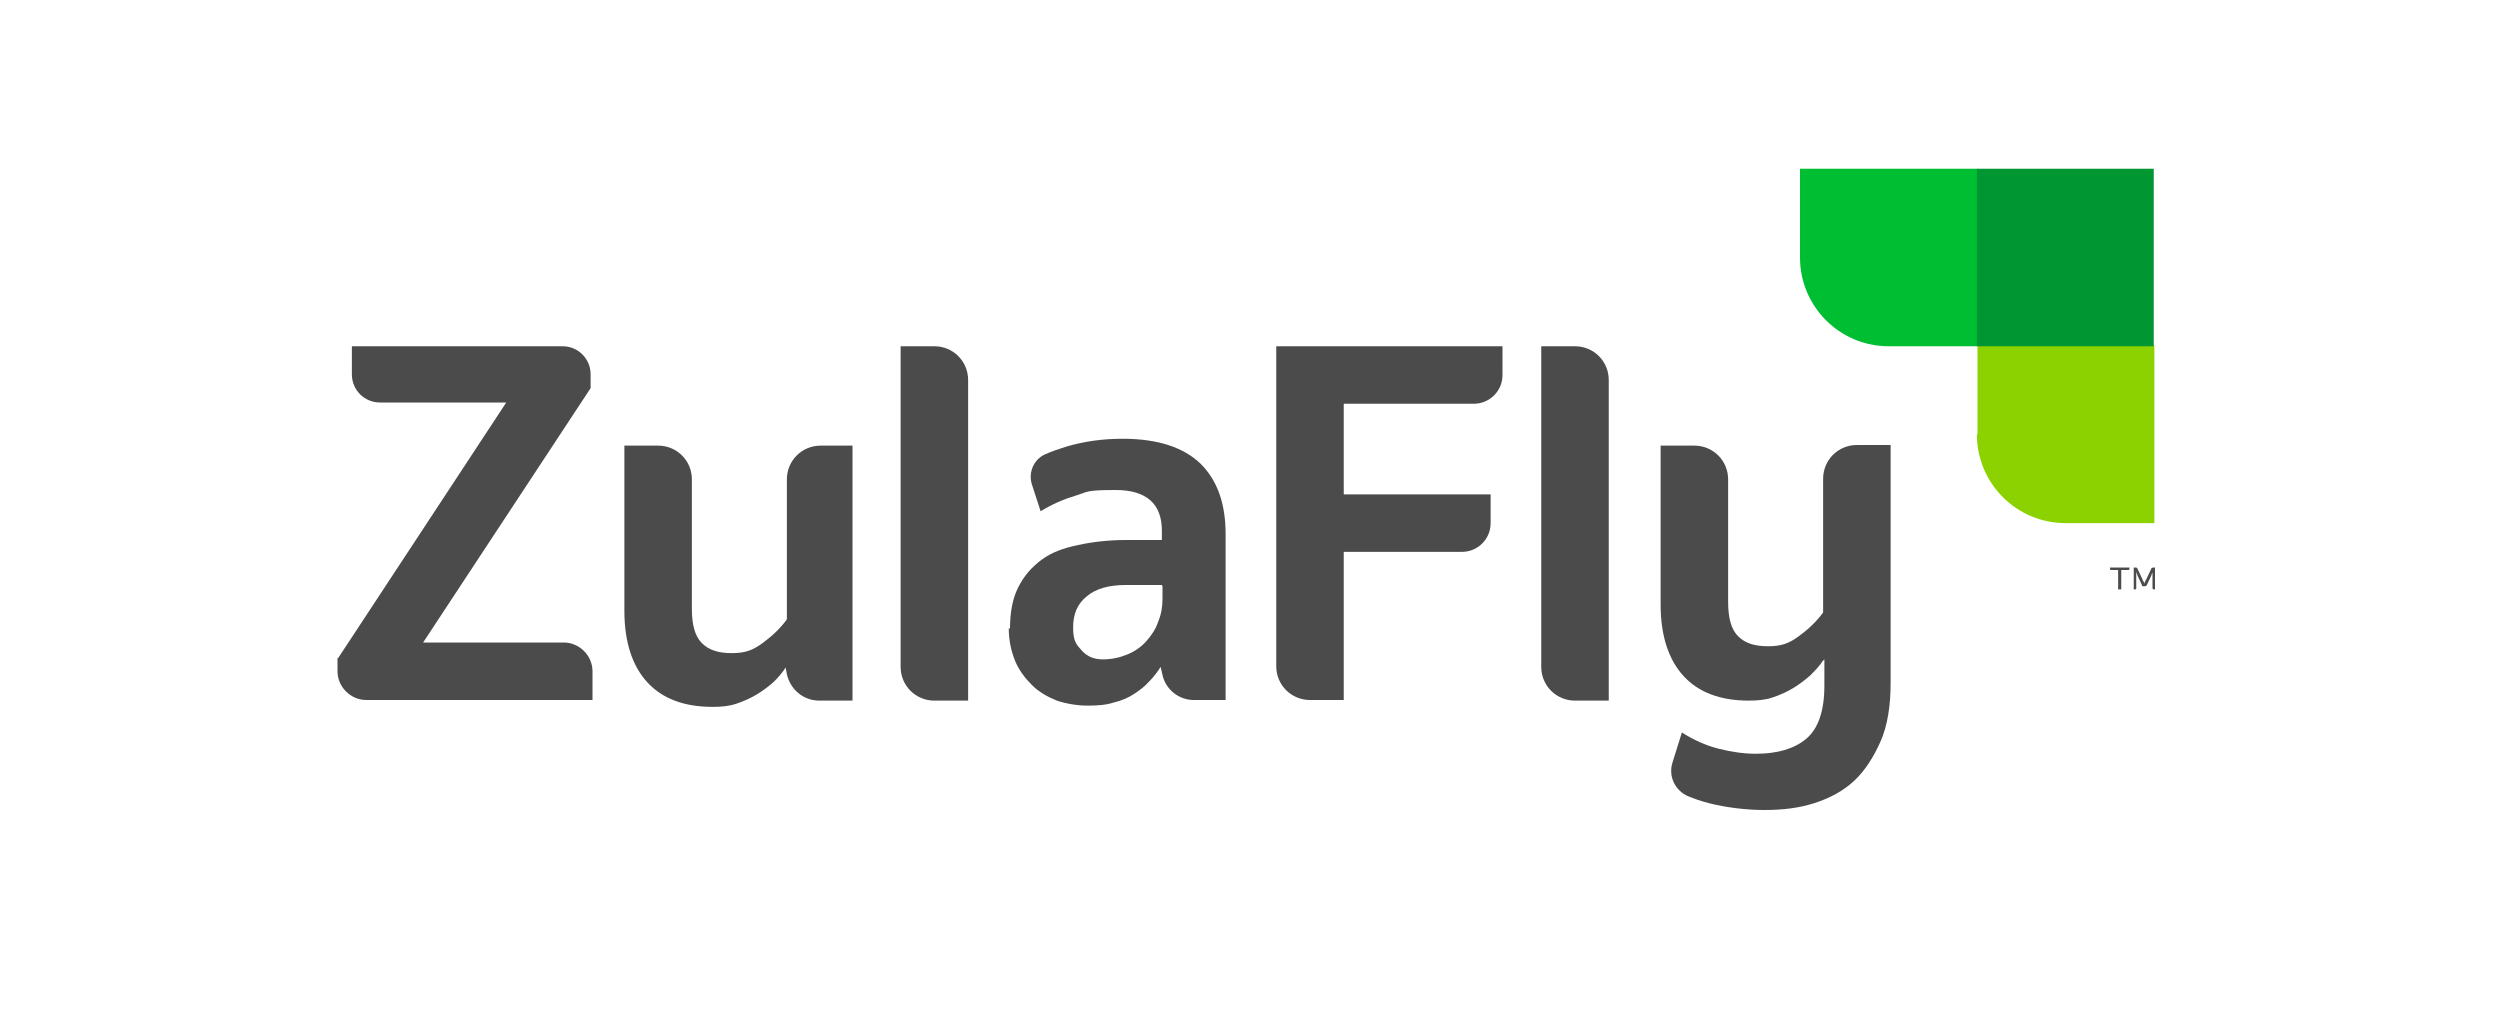
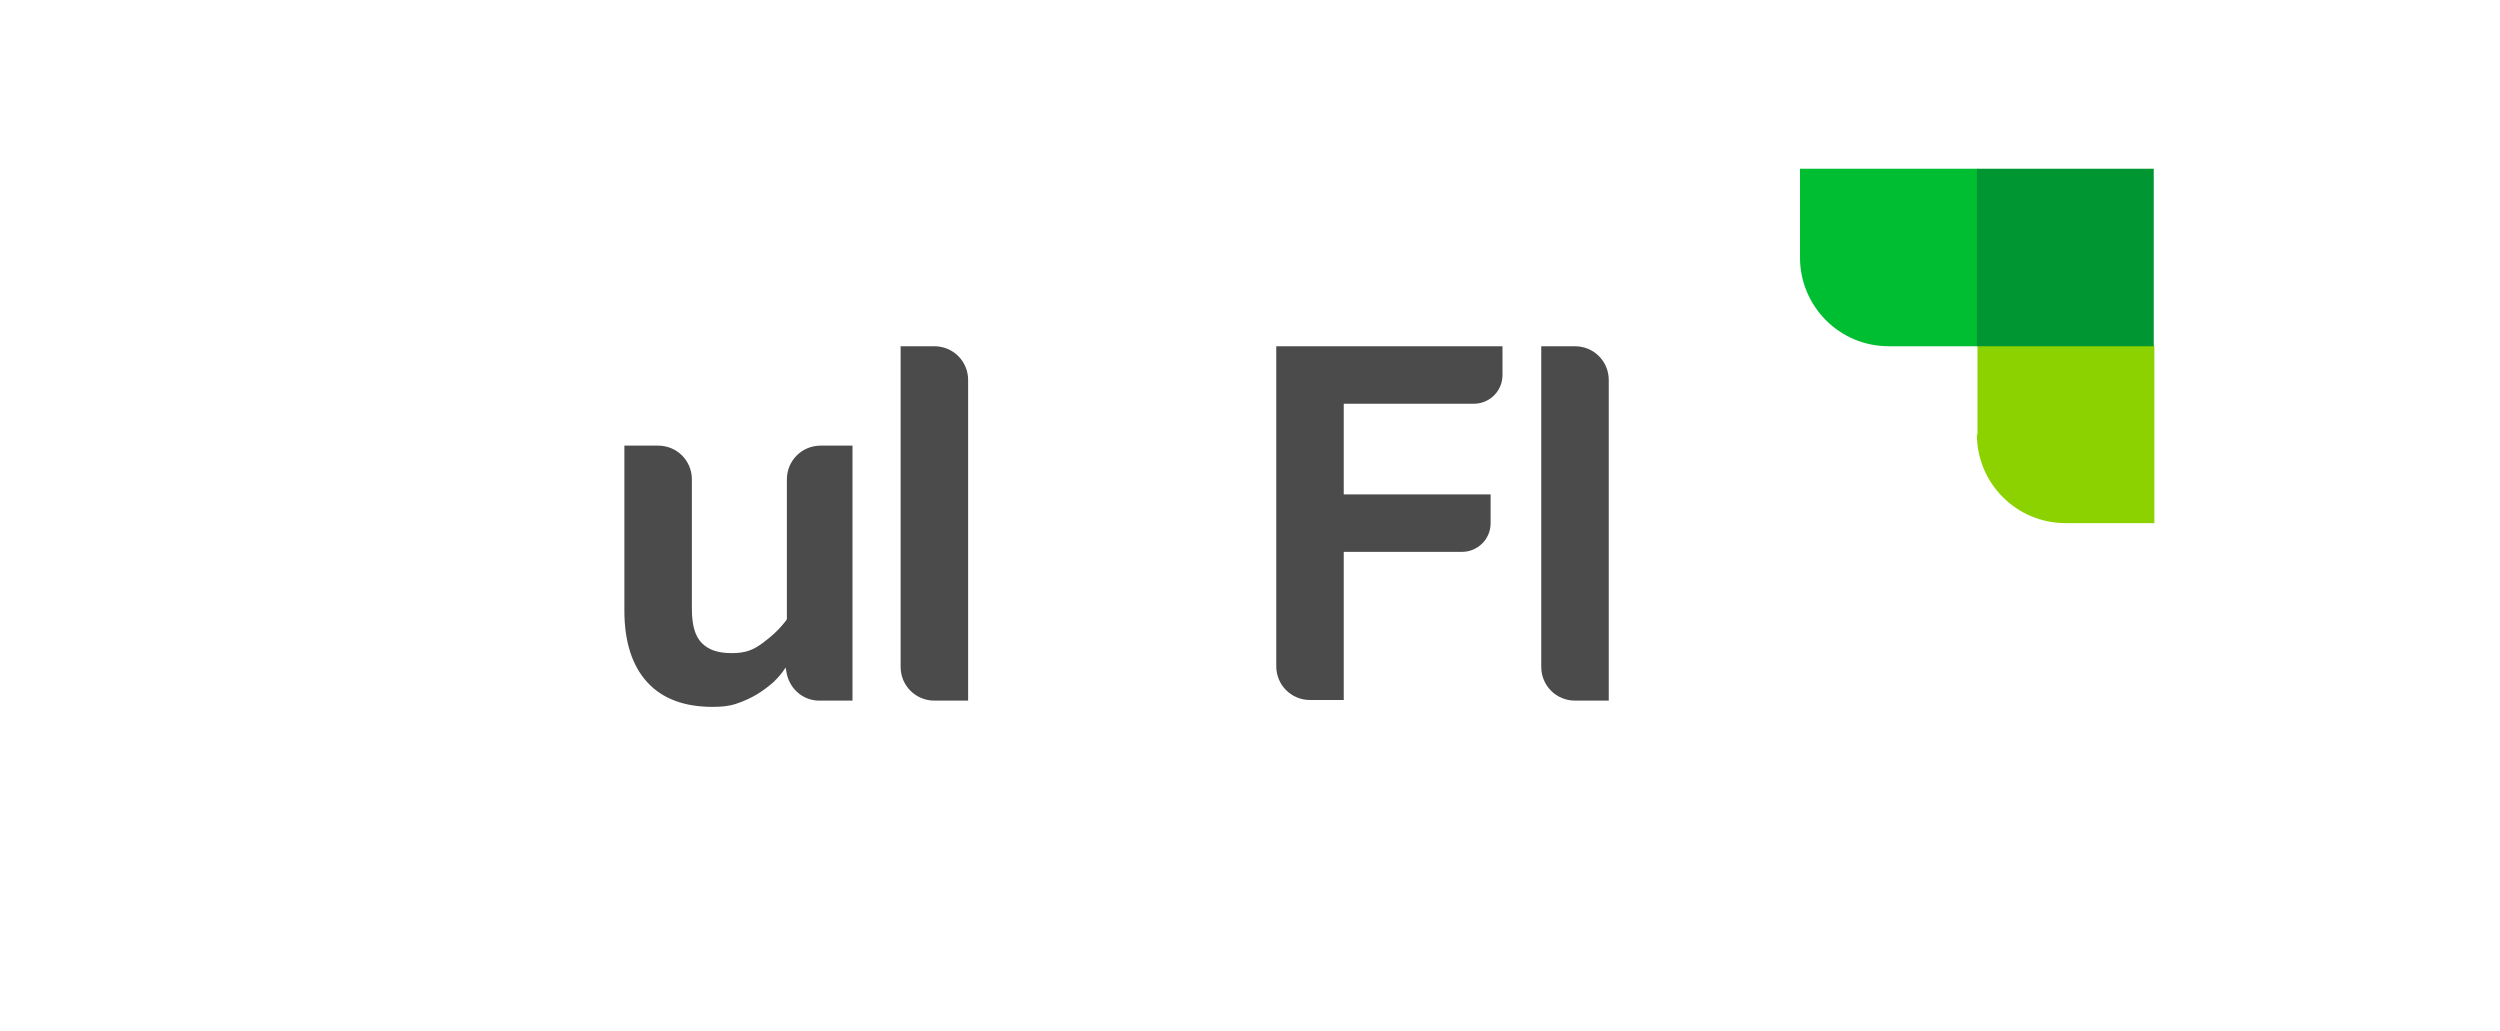
<svg xmlns="http://www.w3.org/2000/svg" width="400" height="165" viewBox="0 0 400 165" fill="none">
  <g clip-path="url(#clip0_35_49)">
    <path d="M257.4 112.1H252C249 112.1 246.6 109.7 246.6 106.7V55.4H252C255 55.4 257.4 57.8 257.4 60.8V112.1Z" fill="#4B4B4B" />
    <path d="M154.9 112.1H149.5C146.5 112.1 144.1 109.7 144.1 106.7V55.4H149.5C152.5 55.4 154.9 57.8 154.9 60.8V112.1Z" fill="#4B4B4B" />
    <path d="M204.2 55.4H240.4V60C240.4 62.6 238.3 64.6 235.8 64.6H215V79.1H238.5V83.7C238.5 86.3 236.4 88.3 233.9 88.3H215V112H209.6C206.6 112 204.2 109.6 204.2 106.6V55.3V55.4Z" fill="#4B4B4B" />
-     <path d="M161.6 100.6C161.6 98 162 95.8 162.9 94C163.8 92.2 165 90.8 166.6 89.6C168.2 88.4 170.1 87.7 172.5 87.2C174.8 86.7 177.4 86.4 180.2 86.4H185.9V84.9C185.9 80.6 183.4 78.4 178.5 78.4C173.6 78.4 174.1 78.7 172.1 79.3C170.1 79.9 168.3 80.7 166.5 81.8L165.1 77.5C164.5 75.6 165.4 73.5 167.2 72.7C168.3 72.2 169.5 71.8 170.8 71.4C173.6 70.6 176.5 70.2 179.6 70.2C185.3 70.2 189.4 71.6 192.1 74.2C194.8 76.9 196.1 80.6 196.1 85.5V112H191C188.6 112 186.5 110.3 186 108L185.7 106.7C185.2 107.5 184.6 108.3 183.9 109C183.2 109.8 182.4 110.4 181.5 111C180.6 111.6 179.5 112.1 178.2 112.4C177 112.8 175.6 112.9 174 112.9C172.4 112.9 170.6 112.6 169.1 112.1C167.6 111.5 166.2 110.7 165.1 109.6C164 108.5 163 107.2 162.4 105.7C161.8 104.2 161.4 102.5 161.4 100.5L161.6 100.6ZM185.9 93.6H180.1C177.4 93.6 175.3 94.2 173.9 95.4C172.4 96.6 171.7 98.2 171.7 100.4C171.7 102.6 172.2 103.1 173.1 104.1C174 105.1 175.1 105.5 176.5 105.5C177.9 105.5 179.2 105.2 180.4 104.7C181.6 104.2 182.6 103.5 183.4 102.6C184.2 101.7 184.9 100.7 185.3 99.5C185.8 98.3 186 97.1 186 95.8V93.8L185.9 93.6Z" fill="#4B4B4B" />
-     <path d="M54.1 105.3L81 64.4H60.8C58.3 64.4 56.3 62.4 56.3 59.9V55.4H90C92.5 55.4 94.5 57.4 94.5 59.9V62.1L67.7 102.8H90.2C92.7 102.8 94.8 104.9 94.8 107.4V112H58.6C56.1 112 54 109.9 54 107.4V105.3H54.1Z" fill="#4B4B4B" />
    <path d="M131 71.3H136.4V112.1H131.1C128.6 112.1 126.5 110.4 125.9 107.9L125.7 106.8C125.2 107.6 124.6 108.3 123.8 109.1C123 109.8 122.1 110.5 121.1 111.1C120.1 111.7 119 112.2 117.8 112.6C116.6 113 115.4 113.1 114 113.1C109.5 113.1 106 111.8 103.6 109.2C101.2 106.6 99.9 102.8 99.9 97.7V71.3H105.3C108.3 71.3 110.7 73.7 110.7 76.7V97.4C110.7 100 111.2 101.8 112.3 102.9C113.4 104 114.9 104.5 117.1 104.5C119.3 104.5 120.5 104 122 102.9C123.5 101.8 124.8 100.6 125.9 99.1V76.7C125.9 73.7 128.3 71.3 131.3 71.3H131Z" fill="#4B4B4B" />
    <path d="M316.3 69.5C316.3 77.3 322.6 83.7 330.5 83.7H344.7V55.3H316.4V69.5H316.3Z" fill="#8CD200" />
    <path d="M288 27V41.2C288 49 294.3 55.4 302.2 55.4H316.4V27H288.1H288Z" fill="#00BE32" />
    <path d="M344.6 27H316.3V55.4H344.6V27Z" fill="#009632" />
-     <path d="M339.4 91.2V94.3H338.9V91.2H337.8C337.7 91.2 337.6 91.2 337.6 91V90.8H340.7V91C340.7 91.1 340.7 91.2 340.5 91.2H339.4Z" fill="#4B4B4B" />
-     <path d="M343 93.8C342.8 93.8 342.7 93.8 342.7 93.6L342 92.1C342 92.1 342 91.9 341.9 91.8C341.8 91.7 341.9 91.6 341.8 91.5C341.8 91.7 341.8 91.8 341.8 91.9V94.1C341.8 94.2 341.8 94.3 341.6 94.3H341.4V90.8H341.7C341.8 90.8 341.9 90.8 342 91L342.8 92.7C342.8 92.8 342.9 93 343 93.1C343.1 93.2 343 93.3 343.1 93.4C343.1 93.4 343.1 93.2 343.2 93.1C343.3 93 343.2 92.9 343.4 92.7L344.2 91C344.2 90.9 344.4 90.8 344.5 90.8H344.8V94.3H344.6C344.5 94.3 344.4 94.2 344.4 94.1V91.9C344.4 91.8 344.4 91.6 344.4 91.5C344.4 91.6 344.4 91.7 344.3 91.8C344.2 91.9 344.3 92 344.2 92.1L343.5 93.6C343.5 93.7 343.3 93.8 343.2 93.8H343Z" fill="#4B4B4B" />
-     <path d="M291.6 105.8C291.1 106.6 290.4 107.3 289.6 108.1C288.8 108.8 287.9 109.5 286.9 110.1C285.9 110.7 284.8 111.2 283.6 111.6C282.4 112 281.1 112.1 279.8 112.1C275.3 112.1 271.8 110.8 269.4 108.2C267 105.6 265.7 101.8 265.7 96.7V71.3H271.1C274.1 71.3 276.5 73.7 276.5 76.7V96.3C276.5 98.9 277 100.7 278.1 101.8C279.2 102.9 280.7 103.4 282.9 103.4C285.1 103.4 286.3 102.9 287.8 101.8C289.3 100.7 290.6 99.5 291.7 98V76.6C291.7 73.6 294.1 71.2 297.1 71.2H302.5V109.3C302.5 112.9 302 116.1 300.9 118.6C299.8 121.1 298.4 123.3 296.7 124.9C295 126.5 292.8 127.7 290.3 128.5C287.8 129.3 285.2 129.6 282.3 129.6C279.4 129.6 276.1 129.2 273.4 128.5C272.2 128.2 271.1 127.8 270.1 127.4C268 126.5 266.9 124.2 267.6 122L269.1 117.2C271 118.4 273 119.3 275 119.8C277 120.3 279 120.6 280.9 120.6C284.4 120.6 287.1 119.8 289 118.2C290.9 116.6 291.9 113.8 291.9 109.7V105.5L291.6 105.8Z" fill="#4B4B4B" />
  </g>
  <defs>
    <clipPath id="clip0_35_49">
      <rect width="291" height="103" fill="white" transform="translate(54 27)" />
    </clipPath>
  </defs>
</svg>